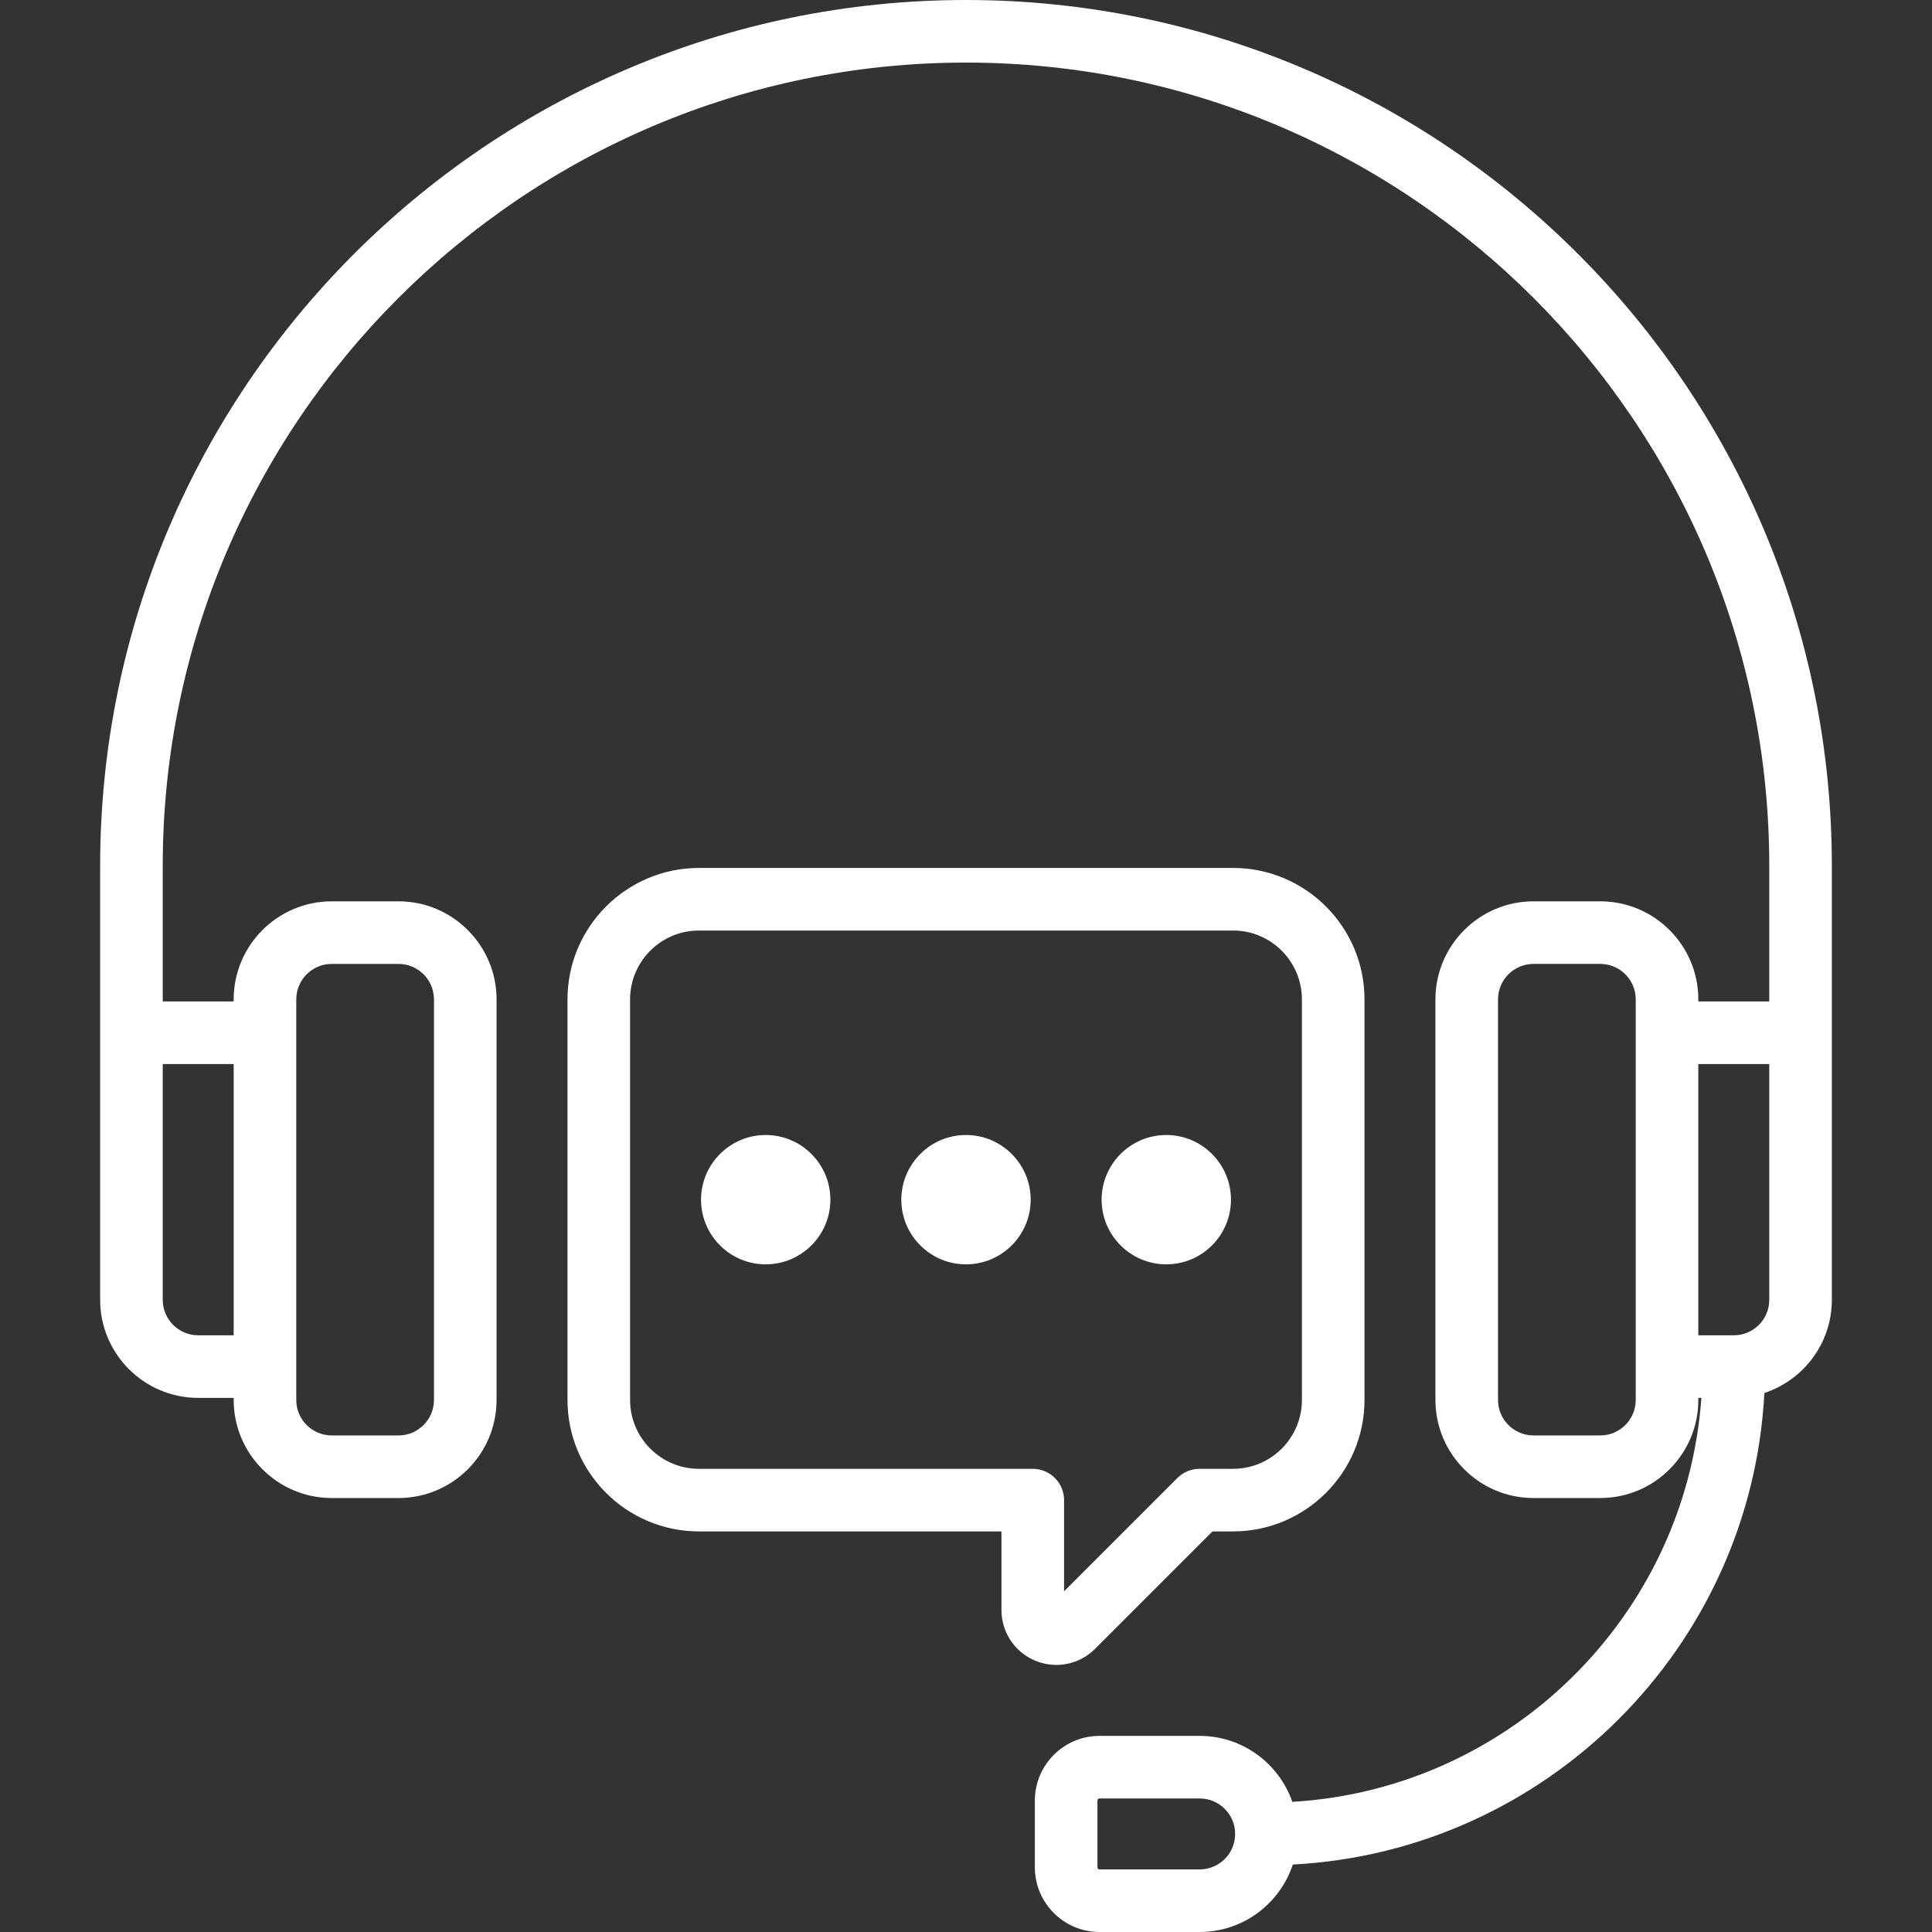
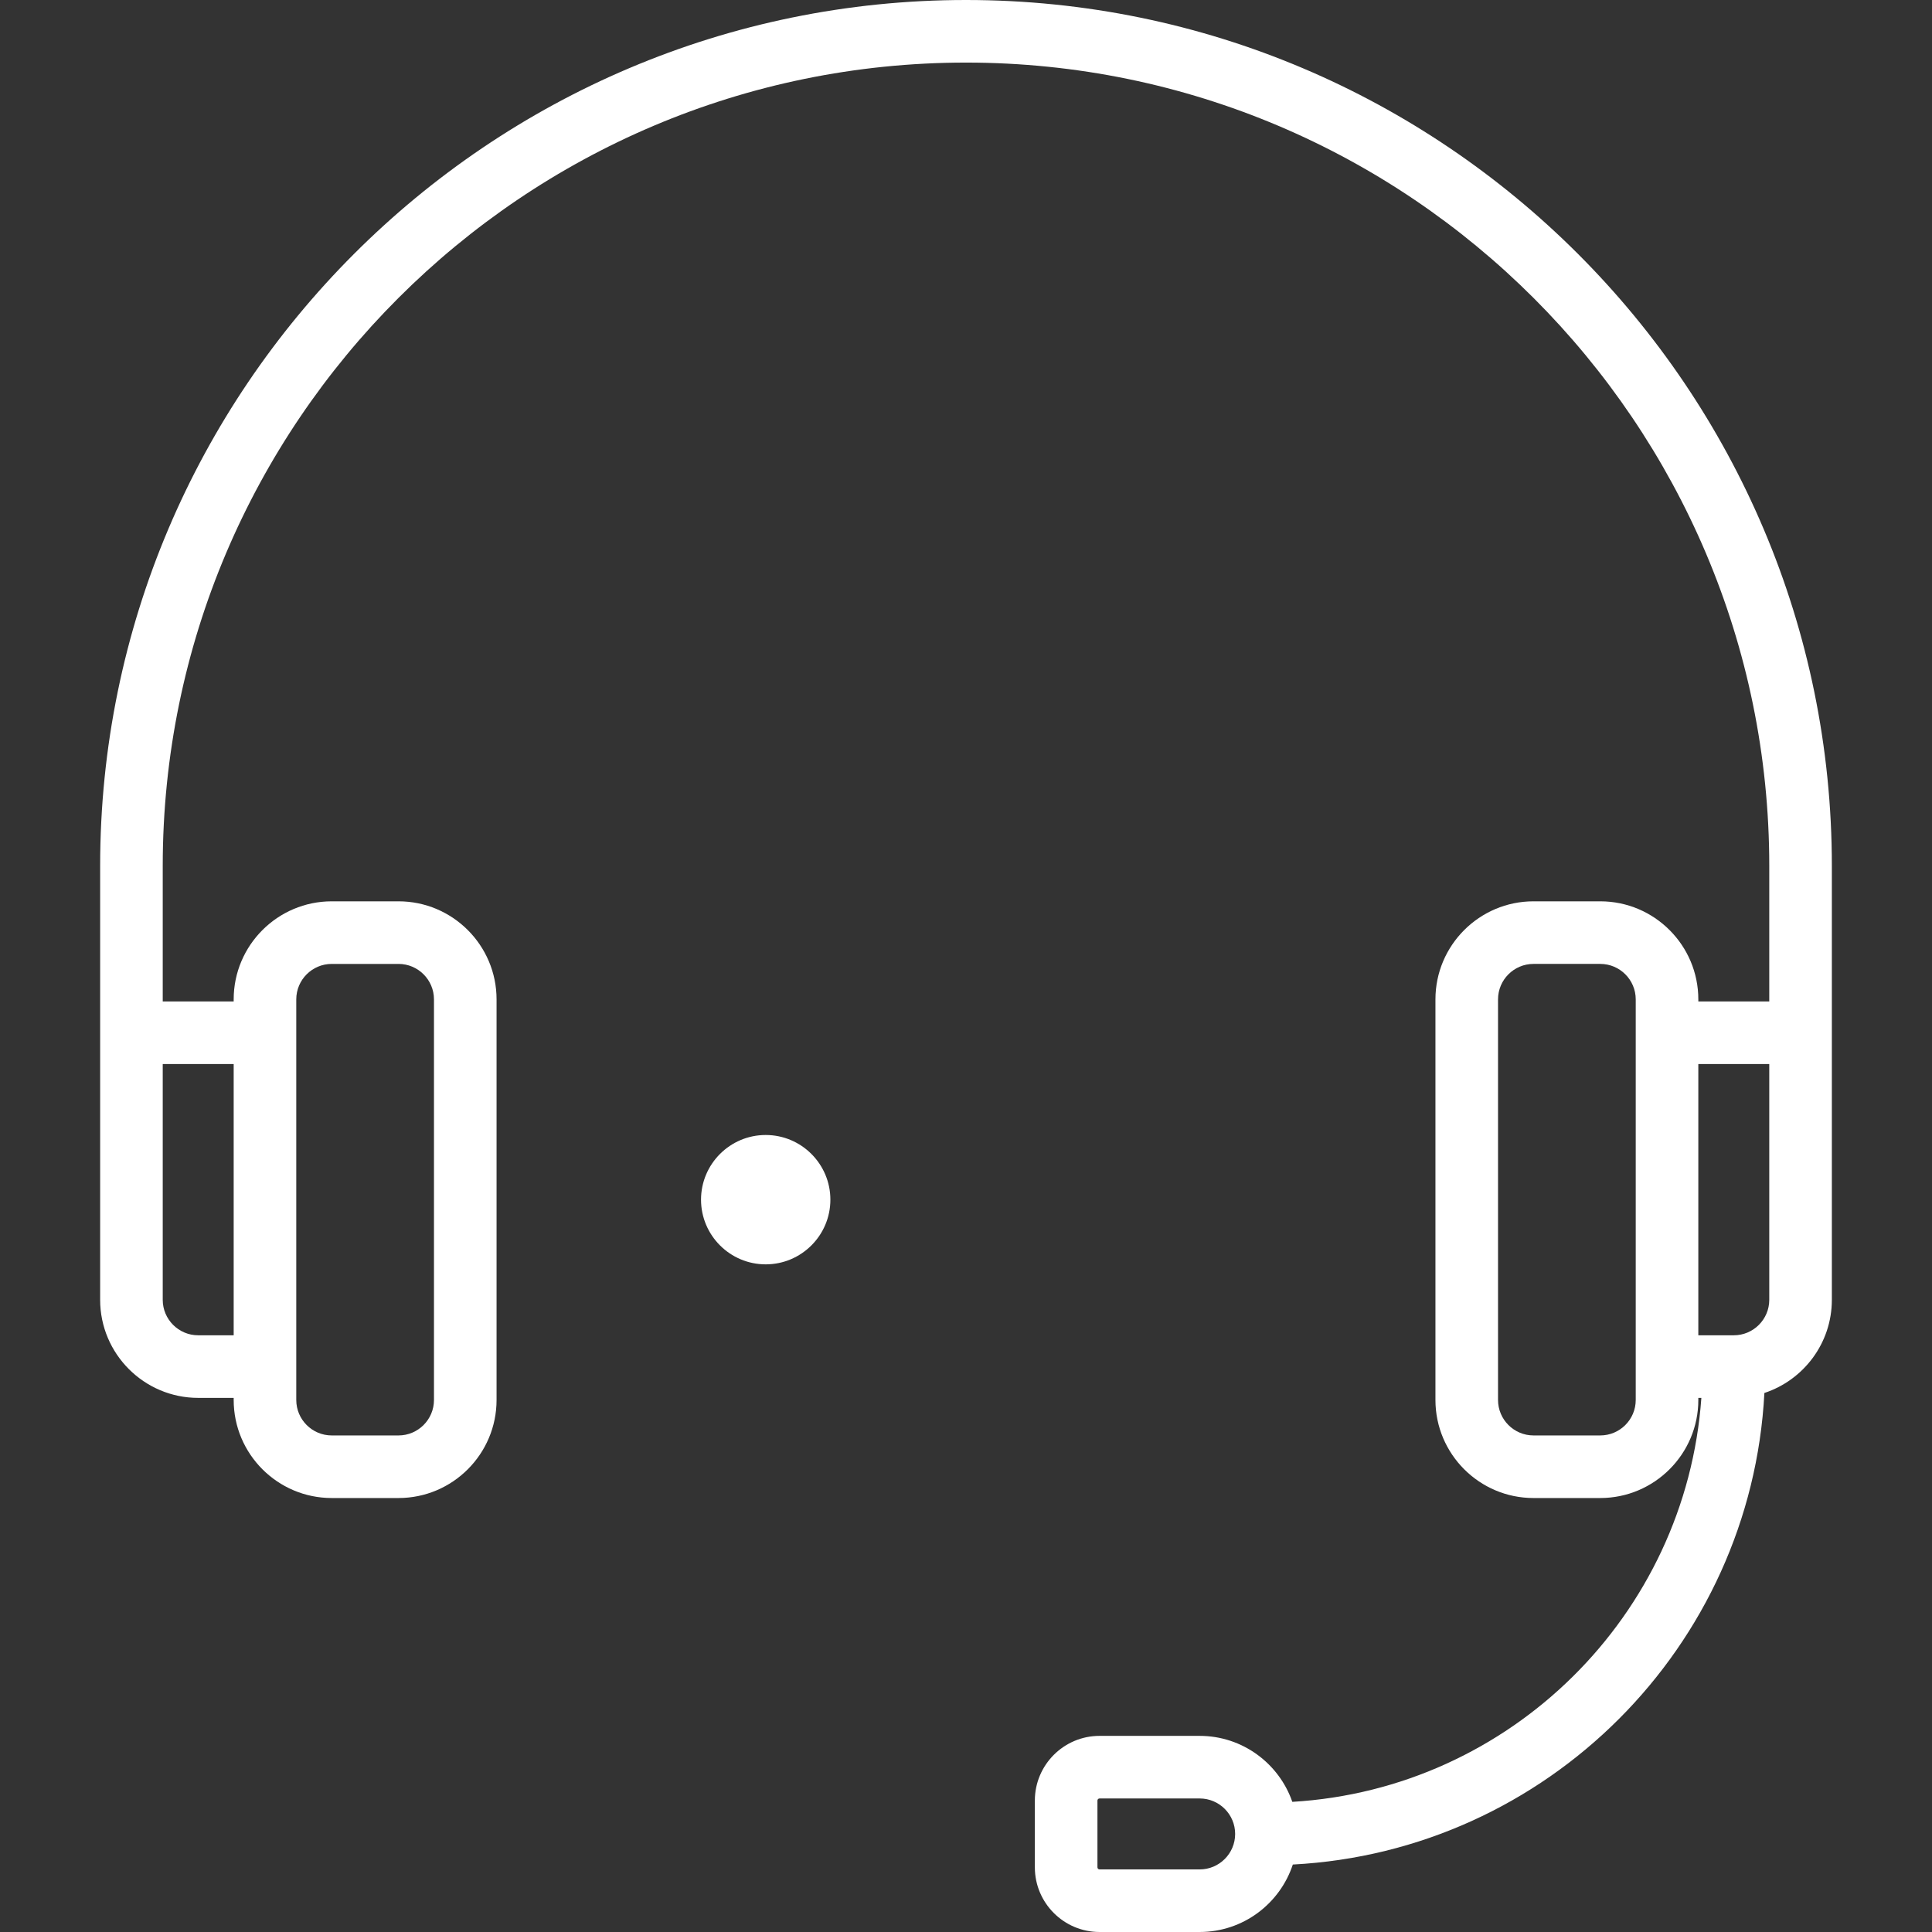
<svg xmlns="http://www.w3.org/2000/svg" width="500" height="500" viewBox="0 0 500 500" fill="none">
  <rect x="0" y="0" width="500" height="500" fill="#333333" stroke="none" />
  <path d="M250 0C126.44 0 25.918 100.522 25.918 224.082V336.393C25.918 350.386 37.303 361.771 51.296 361.771H60.476V362.311C60.476 376.304 71.86 387.688 85.853 387.688H103.132C117.125 387.688 128.51 376.304 128.51 362.311V258.639C128.51 244.646 117.125 233.261 103.132 233.261H85.853C71.86 233.261 60.476 244.646 60.476 258.639V259.179H42.116V224.081C42.116 109.454 135.372 16.197 250 16.197C364.628 16.197 457.884 109.453 457.884 224.081V259.179H439.525V258.639C439.525 244.646 428.141 233.261 414.147 233.261H396.869C382.876 233.261 371.491 244.646 371.491 258.639V362.311C371.491 376.304 382.876 387.688 396.869 387.688H414.147C428.141 387.688 439.525 376.304 439.525 362.311V361.771H440.312C436.303 418.021 390.886 462.998 334.451 466.318C331.004 456.392 321.562 449.244 310.476 449.244H284.558C275.327 449.244 267.819 456.753 267.819 465.982V483.261C267.819 492.491 275.328 499.999 284.558 499.999H310.476C321.704 499.999 331.247 492.666 334.581 482.54C400.316 479.097 453.18 426.234 456.622 360.499C466.749 357.163 474.082 347.621 474.082 336.393V224.082C474.082 100.522 373.56 0 250 0ZM76.674 258.64C76.674 253.578 80.792 249.46 85.853 249.46H103.132C108.193 249.46 112.312 253.578 112.312 258.64V362.312C112.312 367.373 108.193 371.491 103.132 371.491H85.853C80.792 371.491 76.674 367.373 76.674 362.312V258.64ZM60.476 275.378V345.572H51.296C46.234 345.572 42.116 341.454 42.116 336.393V275.378H60.476ZM423.326 362.311C423.326 367.372 419.208 371.49 414.146 371.49H396.868C391.807 371.49 387.689 367.372 387.689 362.311V258.639C387.689 253.577 391.806 249.459 396.868 249.459H414.146C419.208 249.459 423.326 253.577 423.326 258.639V362.311ZM310.476 483.802H284.558C284.26 483.802 284.018 483.56 284.018 483.262V465.983C284.018 465.686 284.26 465.443 284.558 465.443H310.476C315.537 465.443 319.655 469.561 319.655 474.623C319.655 479.686 315.537 483.802 310.476 483.802ZM457.884 336.393C457.884 341.454 453.766 345.572 448.704 345.572H439.524V275.378H457.883V336.393H457.884Z" fill="white" />
-   <path d="M301.836 293.736C292.605 293.736 285.098 301.245 285.098 310.475C285.098 319.704 292.606 327.213 301.836 327.213C311.065 327.213 318.574 319.703 318.574 310.475C318.574 301.246 311.065 293.736 301.836 293.736Z" fill="white" />
-   <path d="M250 293.736C240.77 293.736 233.262 301.245 233.262 310.475C233.262 319.704 240.771 327.213 250 327.213C259.23 327.213 266.738 319.703 266.738 310.475C266.738 301.246 259.23 293.736 250 293.736Z" fill="white" />
-   <path d="M319.114 224.622H180.886C162.129 224.622 146.868 239.883 146.868 258.64V362.312C146.868 381.068 162.129 396.329 180.886 396.329H259.18V416.686C259.18 422.444 262.618 427.591 267.938 429.795C269.704 430.526 271.553 430.881 273.382 430.881C277.066 430.881 280.68 429.439 283.4 426.718L313.79 396.329H319.114C337.871 396.329 353.132 381.068 353.132 362.312V258.64C353.132 239.882 337.871 224.622 319.114 224.622ZM336.933 362.311C336.933 372.136 328.939 380.129 319.114 380.129H310.435C308.286 380.129 306.227 380.982 304.708 382.502L275.378 411.832V388.229C275.378 383.756 271.752 380.129 267.278 380.129H180.885C171.06 380.129 163.066 372.136 163.066 362.311V258.639C163.066 248.813 171.06 240.82 180.885 240.82H319.113C328.938 240.82 336.932 248.813 336.932 258.639V362.311H336.933Z" fill="white" />
  <path d="M198.164 293.736C188.934 293.736 181.426 301.245 181.426 310.475C181.426 319.704 188.935 327.213 198.164 327.213C207.394 327.213 214.902 319.704 214.902 310.475C214.902 301.245 207.395 293.736 198.164 293.736Z" fill="white" />
</svg>